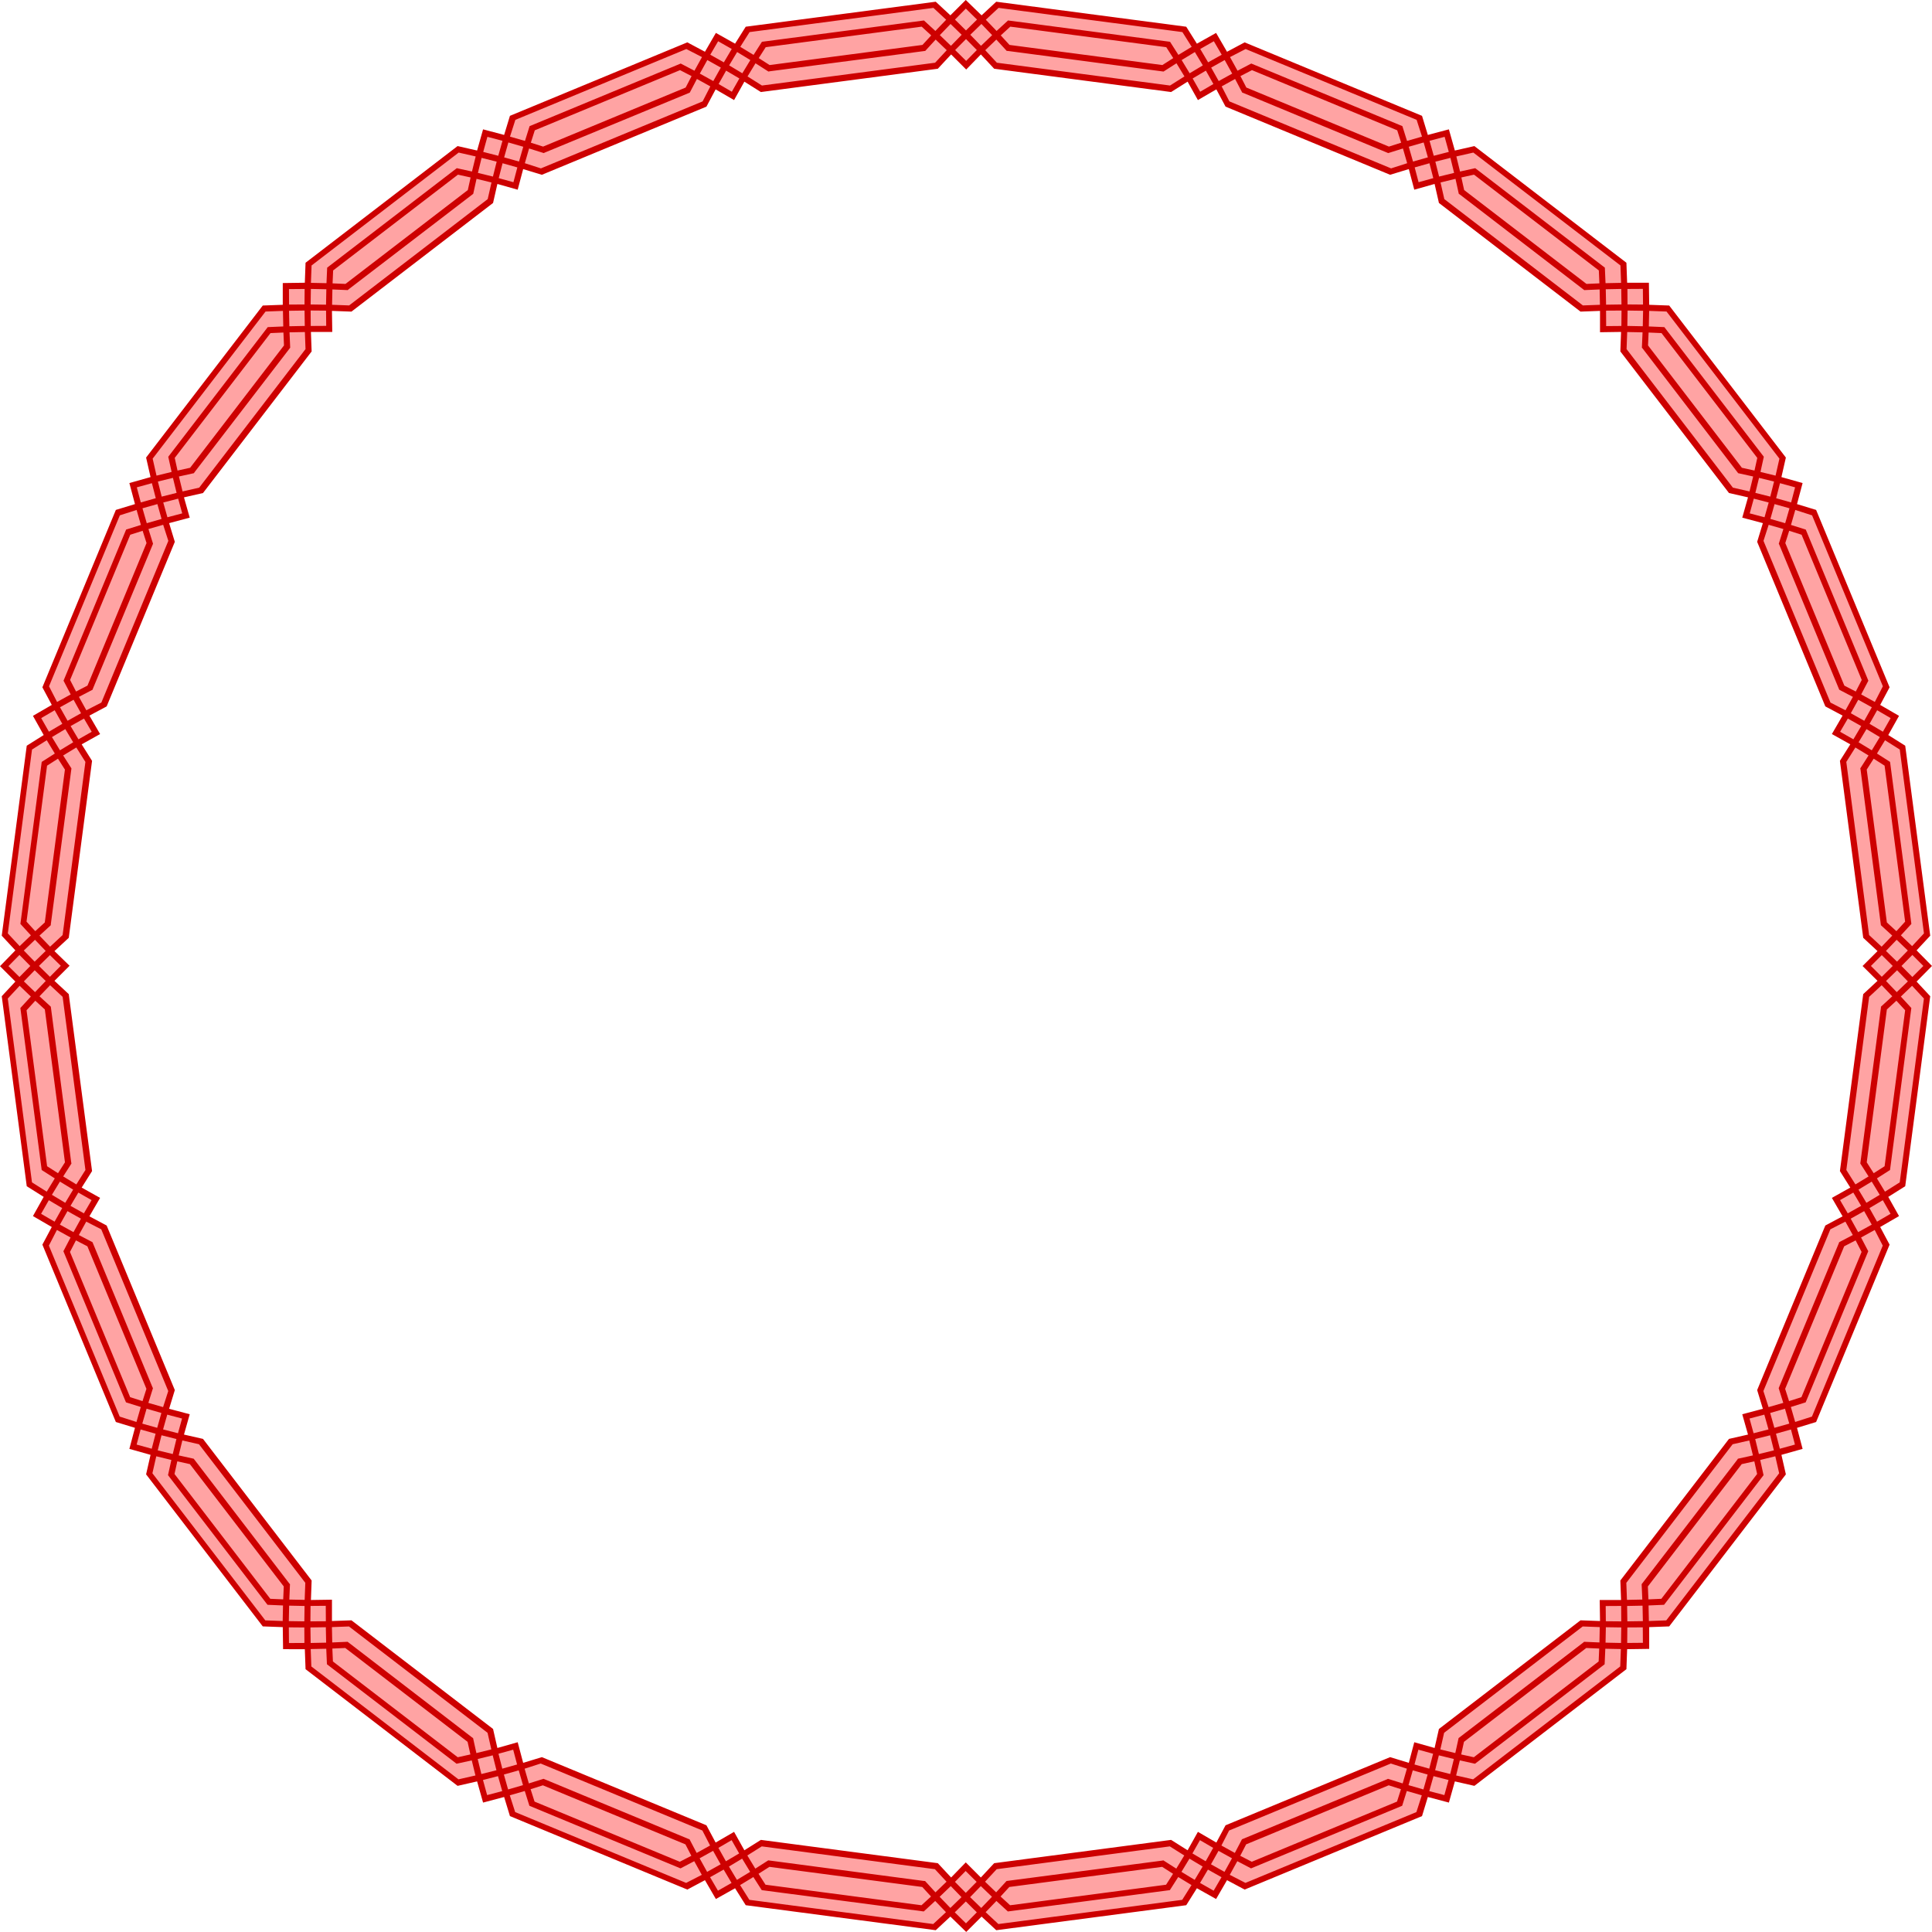
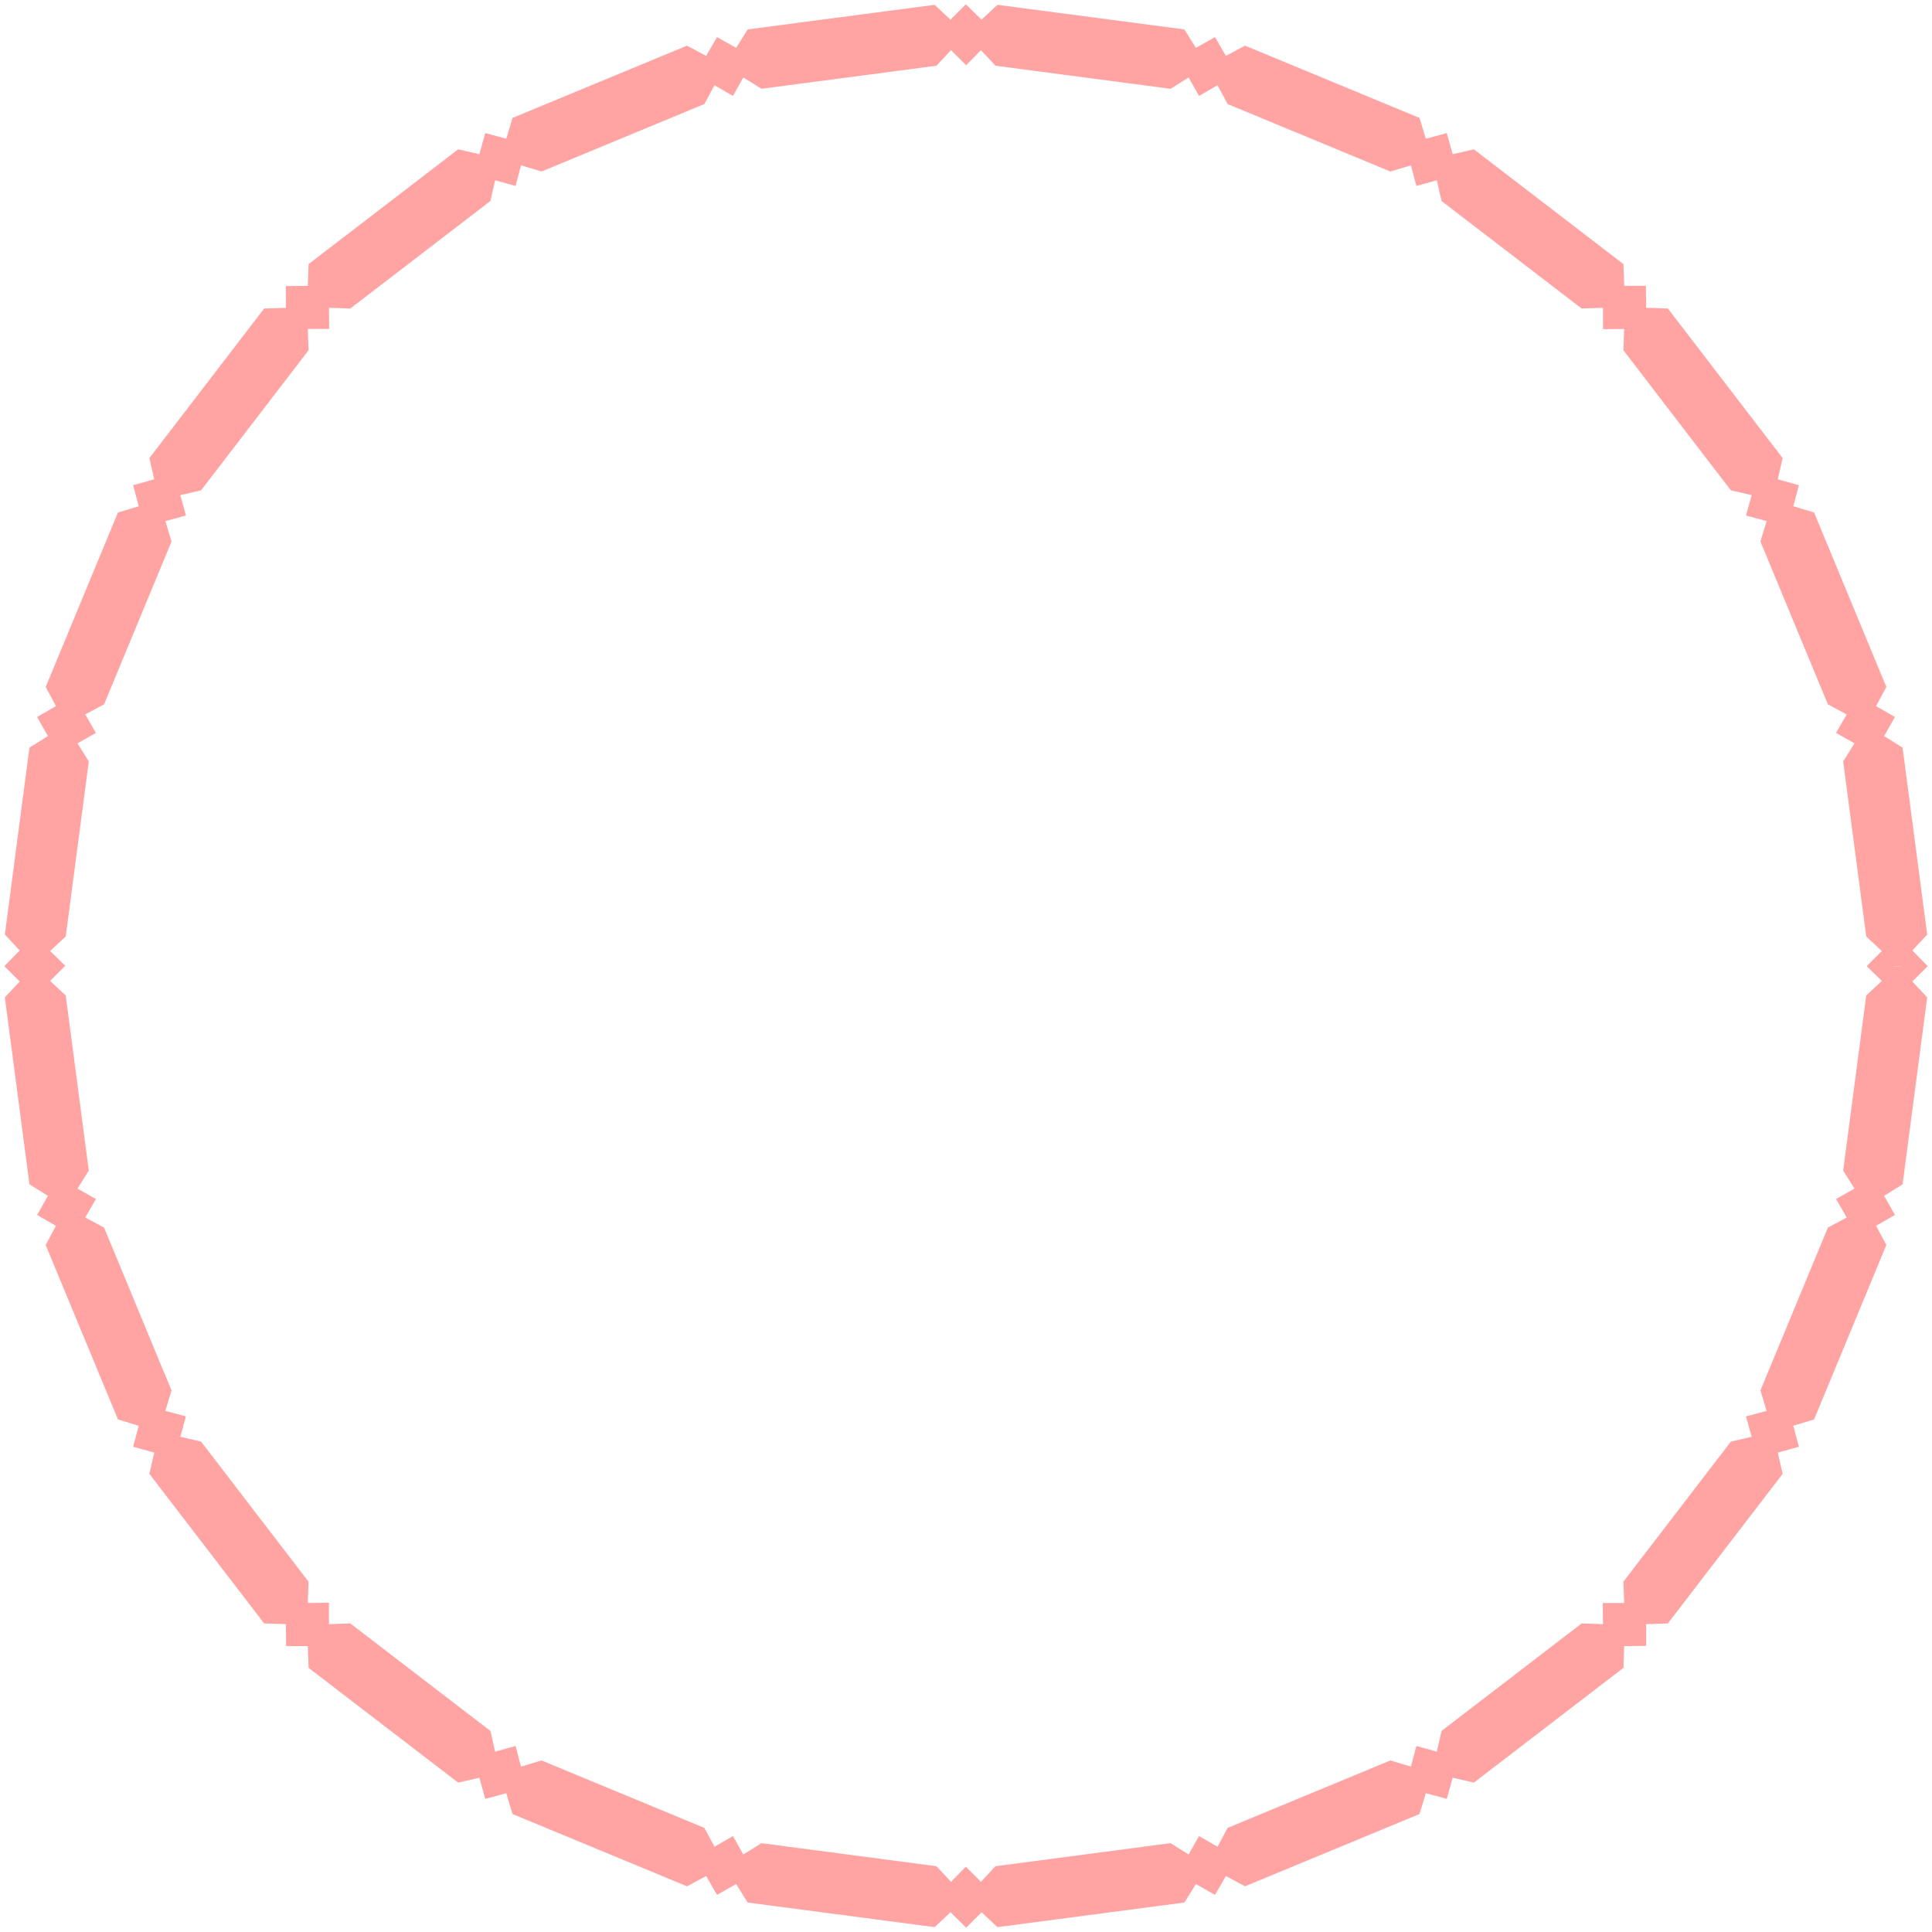
<svg xmlns="http://www.w3.org/2000/svg" id="svg7665" height="447.31mm" width="447.31mm" version="1.1" viewBox="0 0 1584.956 1584.961">
  <g id="layer1" transform="translate(1878.2 662.97)">
    <g id="g8478" fill-rule="evenodd" transform="matrix(.5 0 0 .5 -542.86 64.753)">
      <path id="path7607" d="m-1086-1448.4-25.154 25.232-26.076-24.365-306.7 40.359-18.953 30.281-31.326-17.69-17.85 30.885-31.406-16.838-286.28 118.58-10.303 34.113-34.459-9.217-9.643 34.658-34.814-8.012-245.41 188.33-1.211 35.668-36.066 0.381 0.061 35.629-35.668 1.211-188.33 245.41 8.008 34.814-34.658 9.643 9.217 34.459-34.111 10.303-118.58 286.28 16.838 31.406-30.885 17.85 17.689 31.326-30.281 18.951-40.359 306.7 24.365 26.076-25.232 25.775 25.232 25.152-24.365 26.076 40.359 306.7 30.281 18.953-17.689 31.326 30.885 17.85-16.838 31.406 118.58 286.28 34.111 10.303-9.217 34.459 34.658 9.643-8.008 34.812 188.33 245.41 35.668 1.209 0.383 36.068 35.627-0.057 1.211 35.668 245.41 188.33 34.814-8.01 9.643 34.658 34.459-9.217 10.303 34.113 286.28 118.58 31.406-16.838 17.85 30.885 31.326-17.69 18.953 30.281 306.7 40.359 26.076-24.365 25.775 25.232 25.154-25.232 26.074 24.365 306.7-40.359 18.953-30.281 31.326 17.69 17.85-30.885 31.406 16.838 286.28-118.58 10.303-34.113 34.459 9.217 9.643-34.658 34.814 8.01 245.41-188.33 1.211-35.668 36.066-0.383-0.061-35.627 35.668-1.211 188.33-245.41-8.008-34.814 34.656-9.643-9.217-34.459 34.113-10.303 118.58-286.28-16.838-31.406 30.885-17.85-17.689-31.326 30.281-18.953 40.359-306.7-24.365-26.078 25.225-25.145h-5.885a19.345 2.336 0 0 0 -0.045 -0.045l5.93 0.037-25.225-25.773 24.365-26.078-40.359-306.7-30.281-18.953 17.689-31.326-30.885-17.85 16.838-31.406-118.58-286.28-34.113-10.303 9.217-34.459-34.656-9.643 8.008-34.814-188.33-245.41-35.668-1.211-0.383-36.066-35.627 0.057-1.211-35.668-245.41-188.33-34.814 8.012-9.643-34.658-34.459 9.217-10.303-34.113-286.28-118.58-31.406 16.838-17.85-30.885-31.326 17.69-18.953-30.281-306.7-40.359-26.076 24.365-25.773-25.232zm1578.2 1578.2 0.004 0.004 0.004-0.004h-0.008zm0.004 0.004-0.004 0.004h0.008l-0.004-0.004zm-1602.5-1503l24.844 24.773 24.223-24.773 23.908 25.594 287.21 37.822 29.654-18.568 17.066 30.266 30.336-17.539 16.568 30.92 267.16 110.66 33.578-10.146 9.051 33.852 33.469-9.332 7.838 34.098 229.83 176.34 35.004-1.193 0.051 35.086 34.646-0.389-1.193 35.002 176.34 229.83 34.1 7.84-9.334 33.469 33.852 9.049-10.145 33.578 110.66 267.16 30.92 16.57-17.539 30.336 30.266 17.064-18.568 29.656 37.822 287.21 25.594 23.906-24.773 24.844h1.213l4.281-0.027c-0.001 0.009-0.003 0.018-0.004 0.027h-4.277l-1.213 0.008 24.773 24.215-25.594 23.908-37.822 287.2 18.568 29.656-30.266 17.064 17.539 30.336-30.92 16.57-110.66 267.16 10.145 33.578-33.852 9.049 9.334 33.469-34.1 7.84-176.34 229.83 1.193 35.004-35.084 0.049 0.389 34.646-35.004-1.193-229.83 176.34-7.84 34.1-33.469-9.334-9.049 33.854-33.578-10.146-267.16 110.66-16.57 30.918-30.336-17.539-17.066 30.266-29.654-18.568-287.2 37.822-23.908 25.594-24.844-24.773-24.223 24.773-23.908-25.594-287.2-37.822-29.656 18.568-17.064-30.266-30.338 17.539-16.568-30.918-267.16-110.66-33.578 10.146-9.049-33.854-33.469 9.334-7.84-34.1-229.83-176.34-35.004 1.193-0.051-35.084-34.645 0.389 1.191-35.004-176.34-229.83-34.098-7.84 9.334-33.469-33.854-9.049 10.146-33.578-110.66-267.16-30.92-16.568 17.539-30.336-30.264-17.066 18.566-29.654-37.82-287.21-25.596-23.908 24.773-24.844-24.773-24.223 25.596-23.906 37.82-287.21-18.566-29.654 30.264-17.066-17.539-30.336 30.92-16.57 110.66-267.16-10.146-33.578 33.854-9.049-9.334-33.469 34.098-7.84 176.34-229.83-1.191-35.002 35.084-0.051-0.389-34.646 35.004 1.193 229.83-176.34 7.838-34.098 33.469 9.332 9.049-33.852 33.58 10.146 267.16-110.66 16.568-30.92 30.336 17.539 17.066-30.266 29.654 18.568 287.21-37.822 23.906-25.594zm1552.4 1502.7 6.104 0.037a19.345 2.336 0 0 0 -0.412 0.277h-5.385l-0.307-0.314zl-0.322 0.314h-5.262c-0.011-0.096-0.029-0.189-0.055-0.279l5.639-0.035z" fill="#ffa3a3" />
-       <path id="path7611" style="color-rendering:auto;text-decoration-color:#000000;color:#000000;isolation:auto;mix-blend-mode:normal;shape-rendering:auto;solid-color:#000000;block-progression:tb;text-decoration-line:none;text-decoration-style:solid;image-rendering:auto;white-space:normal;text-indent:0;text-transform:none" d="m-1086.1-1455.5-25.242 25.232-24.031-22.357-311.76 41.018-17.488 27.816-31.492-17.644-17.932 30.906-28.914-15.418-291.04 120.55-9.543 31.348-34.535-9.174-9.791 34.746-32.035-7.303-249.45 191.44-1.182 32.801-36.191 0.506v35.691l-32.803 1.184-191.44 249.45 7.303 32.035-34.746 9.791 9.176 34.535-31.348 9.543-120.55 291.04 15.42 28.914-30.908 17.934 17.645 31.492-27.814 17.488-41.02 311.76 22.359 24.031-25.234 25.949 25.234 25.24-22.359 24.031 41.02 311.76 27.814 17.488-17.645 31.492 30.908 17.932-15.42 28.916 120.55 291.04 31.348 9.543-9.176 34.535 34.746 9.791-7.303 32.035 191.44 249.45 32.803 1.184 0.506 36.191 35.691 0.01 1.182 32.803 249.45 191.44 32.033-7.305 9.791 34.746 34.535-9.174 9.543 31.348 291.04 120.55 28.914-15.42 17.932 30.908 31.492-17.646 17.488 27.816 311.76 41.018 24.031-22.357 25.949 25.234 25.242-25.234 24.029 22.357 311.76-41.018 17.486-27.816 31.494 17.646 17.932-30.908 28.914 15.42 291.04-120.55 9.543-31.348 34.533 9.174 9.791-34.746 32.035 7.305 249.45-191.44 1.182-32.803 36.191-0.506v-35.691l32.801-1.182 191.45-249.45-7.303-32.033 34.746-9.793-9.176-34.533 31.348-9.545 120.55-291.04-15.42-28.914 30.908-17.932-17.646-31.494 27.816-17.488 41.018-311.76-22.357-24.029 25.234-25.605v-0.01l-14.143 0.012-18.039 18.082-17.738-17.959v-0.154c0-0.03-0.008-0.058-0.01-0.088l17.748-17.969 18.039 18.084 14.143-0.021-25.234-25.572 22.357-24.031-41.018-311.76-27.816-17.486 17.646-31.494-30.908-17.932 15.42-28.914-120.55-291.04-31.348-9.543 9.176-34.533-34.746-9.793 7.303-32.035-191.45-249.45-32.801-1.182-0.506-36.193h-35.691l-1.182-32.801-249.45-191.44-32.035 7.303-9.791-34.746-34.535 9.174-9.543-31.348-291.04-120.55-28.914 15.418-17.932-30.906-31.494 17.644-17.486-27.816-311.76-41.018-24.029 22.357-25.949-25.232zm-53.102 13.004 20.922 19.436-17.678 18.41-18.779-17.217-265.82 34.984-13.732 21.504-21.785-13.221 15.232-24.197 301.64-39.699zm106.91 0 301.64 39.699 15.23 24.197-21.785 13.221-13.73-21.504-265.82-34.984-18.781 17.217-17.676-18.41 20.92-19.436zm-53.719 1.143 18.35 18.039-18.129 17.816-18.039-17.816 17.818-18.039zm-25.066 25.221 18.262 17.74-17.596 18.111-18.258-17.531 17.592-18.32zm50.664 0 17.592 18.32-18.26 17.531-17.594-18.111 18.262-17.74zm-98.025 4.426 15.637 14.336-14.336 15.637-250.81 33.029-17.852-11.394 11.432-17.91 255.93-33.697zm145.39 0 255.93 33.697 11.432 17.91-17.852 11.394-250.81-33.029-14.336-15.637 15.637-14.336zm-72.65 20.34 17.73 18.041-17.508 17.818-18.039-17.818 17.816-18.041zm-49.814 0.842 18.17 17.445-19.064 20.529-284.09 37.416-23.676-14.91 13.088-21.57 21.238 13.564 2.022-0.443 255.26-33.43 17.051-18.602zm99.543 0 17.051 18.602 2.068 0.09 255.22 33.783 21.238-13.564 13.088 21.57-23.676 14.912-284.09-37.418-19.062-20.529 18.17-17.445zm-456.44 2.744 22.328 12.688-12.951 21.922-22.273-12.484 12.896-22.125zm813.34 0 12.896 22.125-22.273 12.484-12.953-21.922 22.33-12.688zm-865.52 12.777 25.686 13.213-12.369 22.379-22.527-11.787-247.95 102.71-7.594 24.264-24.572-7.078 8.82-27.506 280.51-116.19zm917.71 0 280.51 116.19 8.82 27.506-24.572 7.078-7.594-24.264-247.95-102.71-22.527 11.787-12.369-22.379 25.686-13.213zm-834.37 4.943 21.682 13.156-13.152 21.674-21.629-12.953 13.1-21.877zm751.02 0 13.1 21.877-21.629 12.953-13.152-21.674 21.682-13.156zm-399.92 3.918 24.756 24.775 24.049-24.775 21.812 23.459 290.32 38.227 27.088-17.039 16.898 30.225 30.252-17.564 15.092 28.32 270.01 111.84 30.695-9.354 8.973 33.812 33.322-9.424 7.104 31.201 232.31 178.25 32.014-1.162-0.01 35.025 34.523-0.516-1.162 32.014 178.25 232.31 31.201 7.104-9.424 33.32 33.812 8.973-9.355 30.697 111.84 270.01 28.318 15.092-17.562 30.252 30.225 16.898-17.039 27.086 38.227 290.32 23.459 21.814-24.512 24.469 2.439-0.018c-0.003 0.004-0.006 0.009-0.01 0.014l-2.43 0.012 24.512 24.328-23.459 21.814-38.227 290.32 17.039 27.086-30.225 16.898 17.562 30.252-28.318 15.092-111.84 270.01 9.355 30.695-33.812 8.973 9.424 33.322-31.201 7.104-178.25 232.31 1.162 32.014-35.025-0.016 0.516 34.525-32.014-1.164-232.31 178.25-7.104 31.201-33.322-9.422-8.973 33.81-30.695-9.354-270.01 111.84-15.092 28.318-30.252-17.562-16.898 30.225-27.088-17.039-290.32 38.227-21.812 23.459-24.756-24.777-24.049 24.777-21.814-23.459-290.31-38.227-27.088 17.039-16.898-30.225-30.252 17.562-15.092-28.318-270.01-111.84-30.695 9.354-8.975-33.81-33.32 9.422-7.104-31.201-232.31-178.25-32.014 1.164 0.01-35.025-34.524 0.516 1.162-32.014-178.25-232.31-31.201-7.106 9.424-33.32-33.812-8.973 9.354-30.697-111.84-270.01-28.32-15.092 17.564-30.254-30.225-16.896 17.039-27.088-38.226-290.31-23.459-21.814 24.777-24.756-24.777-24.049 23.459-21.814 38.226-290.32-17.039-27.086 30.225-16.898-17.564-30.252 28.32-15.092 111.84-270.01-9.354-30.697 33.812-8.973-9.424-33.32 31.201-7.104 178.25-232.31-1.162-32.014 35.025 0.014-0.516-34.523 32.014 1.162 232.31-178.25 7.104-31.201 33.32 9.424 8.975-33.812 30.695 9.354 270.01-111.84 15.092-28.32 30.252 17.564 16.898-30.225 27.086 17.039 290.32-38.227 21.814-23.459zm1495.5 1495.7-0.004-0.004-0.004 0.004h0.008zm-0.004-0.004 0.004-0.004h-0.008l0.004 0.004zm-1895.5-1486.5 22.168 12.424-12.369 22.07-22.111-12.221 12.312-22.273zm848.87 0 12.311 22.273-22.109 12.221-12.369-22.07 22.168-12.424zm-893.65 16.586 18.94 9.789-9.69 18.75-233.91 96.889-20.109-6.406 6.471-20.314 238.3-98.707zm938.43 0 238.3 98.707 6.471 20.314-20.109 6.406-233.91-96.889-9.689-18.75 18.939-9.789zm-862.81 0.812 21.74 12.846-12.361 21.766-21.686-12.646 12.307-21.965zm787.19 0 12.307 21.965-21.686 12.646-12.361-21.766 21.74-12.846zm-835.1 13.666 22.004 12.162-12.646 24.639-265.32 109.9-26.365-8.479 6.959-24.16 24.135 7.555 1.562-0.818 237.95-98.391 11.723-22.406zm883.01 0 11.725 22.406 1.684 0.527 237.83 98.682 24.133-7.555 6.959 24.16-26.363 8.479-265.32-109.9-12.648-24.639 22.004-12.162zm-1226.8 94.918 24.766 6.525-6.924 24.578-24.658-6.342 6.816-24.762zm1570.6 0 6.818 24.762-24.66 6.342-6.922-24.578 24.764-6.525zm-1536.2 9.25 24.453 7.043-6.992 24.277-24.352-6.861 6.891-24.459zm1501.8 0 6.891 24.459-24.352 6.861-6.994-24.277 24.455-7.043zm-1583.3 16.604 27.881 6.338-6.057 24.752-24.916-5.494-212.7 163.22-1.105 25.455-25.52-0.52 1.051-28.537 241.36-185.22zm1664.8 0 241.36 185.22 1.051 28.537-25.518 0.52-1.105-25.455-212.7-163.22-24.916 5.494-6.057-24.752 27.879-6.338zm-1627.2 8.707 24.734 6.205-6.135 24.453-24.627-6.025 6.027-24.633zm1589.6 0 6.029 24.633-24.627 6.025-6.135-24.453 24.732-6.205zm-1555.2 8.799 24.234 6.828-6.393 24.277-24.131-6.648 6.289-24.457zm1520.8 0 6.287 24.457-24.131 6.648-6.391-24.277 24.234-6.828zm-1594 18.732 20.748 4.582-4.566 20.68-200.7 154-21.191-0.92 0.92-21.193 204.79-157.14zm1667.1 0 204.79 157.14 0.92 21.193-21.193 0.92-200.7-154-4.566-20.68 20.748-4.582zm-1636.6 6.842 24.508 5.998-6.197 27.283-227.34 174.43-27.996-1.039 0.512-25.182 25.211 1.096 1.525-1.398 204.35-156.58 5.426-24.607zm1606.2 0 5.426 24.607 1.744 1.117 204.14 156.86 25.211-1.096 0.512 25.184-27.996 1.037-227.34-174.43-6.197-27.283 24.506-5.998zm307.47 180.55 0.221 25.73-25.418-0.219-0.158-25.355 25.355-0.156zm-2185.5 0.107 25.394 0.516-0.514 25.307-25.25-0.365 0.369-25.457zm2150 0 0.369 25.457-25.25 0.365-0.514-25.307 25.395-0.516zm-2160.2 0.049-0.221 25.418-25.356 0.156-0.156-25.354 25.732-0.221zm9.84 35.344 25.295 0.221 0.219 24.979-25.356 0.158-0.158-25.357zm-9.998 0.062 0.365 25.25-25.307 0.514-0.516-25.395 25.457-0.369zm2160.8 0-0.219 25.295-24.979 0.219-0.158-25.355 25.355-0.158zm9.938 0 25.457 0.369-0.516 25.395-25.307-0.514 0.365-25.25zm-2206.2 0.564 0.519 25.52-25.453 1.105-163.23 212.7 5.496 24.916-24.752 6.057-6.338-27.881 185.22-241.36 28.537-1.051zm2241.6 0 28.535 1.051 185.22 241.36-6.338 27.881-24.752-6.057 5.494-24.916-163.22-212.7-25.453-1.105 0.52-25.52zm-2205.6 34.682 1.039 27.996-174.43 227.34-27.283 6.197-5.998-24.508 24.607-5.426 1.115-1.742 156.86-204.14-1.096-25.211 25.182-0.512zm2169.6 0 25.184 0.512-1.096 25.211 1.398 1.525 156.58 204.35 24.607 5.426-5.998 24.508-27.283-6.197-174.43-227.34 1.037-27.996zm-2204.8 0.824 0.92 21.191-154 200.71-20.68 4.566-4.582-20.748 157.14-204.79 21.193-0.92zm2239.9 0 21.193 0.92 157.14 204.79-4.582 20.748-20.68-4.566-154-200.71 0.92-21.191zm-2421.2 238.46 6.025 24.625-24.453 6.137-6.207-24.734 24.635-6.027zm2602.4 0 24.635 6.027-6.207 24.734-24.453-6.137 6.025-24.625zm-2636.9 8.715 6.342 24.66-24.578 6.922-6.525-24.764 24.762-6.818zm2671.3 0 24.76 6.818-6.523 24.764-24.578-6.922 6.342-24.66zm-2628.2 25.396 6.65 24.131-24.277 6.393-6.828-24.234 24.455-6.289zm2585.2 0 24.455 6.289-6.828 24.234-24.275-6.391 6.648-24.133zm-2619.3 8.904 6.859 24.352-24.275 6.992-7.043-24.453 24.459-6.891zm2653.4 0 24.459 6.891-7.043 24.453-24.277-6.992 6.861-24.352zm-2687.5 9.633 7.078 24.57-24.266 7.596-102.7 247.95 11.787 22.527-22.379 12.369-13.213-25.686 116.19-280.51 27.506-8.82zm2721.5 0 27.506 8.82 116.19 280.51-13.213 25.686-22.381-12.369 11.789-22.527-102.71-247.95-24.264-7.596 7.078-24.57zm-2677.9 24.338 8.477 26.363-109.9 265.32-24.637 12.646-12.164-22.004 22.406-11.723 0.527-1.684 98.682-237.83-7.555-24.135 24.16-6.957zm2634.2 0 24.16 6.957-7.555 24.135 0.818 1.565 98.391 237.95 22.406 11.723-12.164 22.004-24.637-12.646-109.9-265.32 8.479-26.363zm-2667.9 9.844 6.406 20.109-96.891 233.91-18.748 9.689-9.789-18.939 98.707-238.3 20.314-6.471zm2701.6 0 20.312 6.471 98.709 238.3-9.789 18.939-18.748-9.689-96.891-233.91 6.406-20.109zm-2814.9 277.24 12.221 22.109-22.07 12.369-12.424-22.168 22.274-12.311zm2928.2 0 22.273 12.311-12.424 22.168-22.07-12.369 12.221-22.109zm-2959.2 17.188 12.484 22.275-21.922 12.953-12.688-22.33 22.125-12.898zm2990.2 0 22.127 12.898-12.688 22.33-21.922-12.953 12.482-22.275zm-2942.1 13.654 12.646 21.688-21.766 12.361-12.846-21.74 21.965-12.309zm2894 0.002 21.965 12.307-12.846 21.74-21.766-12.361 12.646-21.686zm-2924.7 17.289 12.953 21.629-21.674 13.152-13.156-21.68 21.877-13.102zm2955.3 0 21.877 13.102-13.156 21.68-21.674-13.152 12.953-21.629zm-2985.7 18.297 13.219 21.785-21.502 13.73-34.984 265.82 17.217 18.781-18.41 17.676-19.438-20.922 39.701-301.64 24.197-15.23zm3016.1 0 24.197 15.23 39.699 301.64-19.436 20.922-18.41-17.676 17.217-18.781-34.984-265.82-21.502-13.73 13.219-21.785zm-2967.6 11.881 14.91 23.676-37.416 284.09-20.529 19.062-17.445-18.168 18.602-17.051 0.09-2.068 33.781-255.22-13.562-21.236 21.57-13.088zm2919 0 21.57 13.088-13.564 21.238 0.443 2.022 33.43 255.26 18.602 17.051-17.445 18.17-20.531-19.062-37.416-284.09 14.912-23.676zm-2949.1 18.379 11.392 17.852-33.027 250.81-15.637 14.336-14.336-15.637 33.695-255.93 17.912-11.432zm2979.1 0 17.91 11.432 33.697 255.93-14.336 15.637-15.637-14.336-33.029-250.81 11.395-17.852zm-3016.8 297.13 17.531 18.26-18.111 17.594-17.742-18.262 18.322-17.592zm3054.5 0 18.32 17.592-17.74 18.262-18.111-17.594 17.531-18.26zm-3080 24.85 17.816 18.127-17.816 18.041-18.039-17.818 18.039-18.35zm49.998 0.299 17.818 17.508-17.818 18.041-18.041-17.818 18.041-17.73zm3005.6 0 17.961 17.74v0.006 0.066l-17.961 17.736-17.797-17.785-0.021 0.021h-0.018c-0.011-0.013-0.016-0.03-0.027-0.043h0.045l0.021 0.021 17.797-17.764zm-3030.6 24.846 18.111 17.594-17.531 18.26-18.322-17.592 17.742-18.262zm3055.7 0.01 17.74 18.262-18.32 17.592-17.531-18.26 18.111-17.594zm-3030.4 24.521 20.529 19.062 37.416 284.09-14.91 23.674-21.57-13.088 13.562-21.236-0.441-2.022-33.43-255.26-18.602-17.051 17.445-18.17zm3005.1 0 17.445 18.17-18.602 17.051-0.09 2.068-33.783 255.22 13.564 21.238-21.57 13.088-14.912-23.676 37.416-284.09 20.531-19.062zm-3055.1 0.941 18.41 17.676-17.217 18.781 34.984 265.82 21.502 13.73-13.219 21.785-24.197-15.232-39.701-301.64 19.438-20.922zm3105 0 19.436 20.922-39.699 301.64-24.197 15.232-13.219-21.785 21.502-13.73 34.984-265.82-17.217-18.781 18.41-17.676zm-3079.3 24.514 15.637 14.336 33.027 250.81-11.392 17.852-17.912-11.432-33.695-255.93 14.336-15.637zm3053.6 0 14.336 15.637-33.697 255.93-17.91 11.432-11.395-17.852 33.029-250.81 15.637-14.336zm-3013.2 296.77 21.674 13.152-12.953 21.629-21.877-13.102 13.156-21.68zm2972.7 0.01 13.156 21.68-21.877 13.102-12.953-21.629 21.674-13.152zm-2942.5 18.014 21.766 12.361-12.646 21.686-21.965-12.309 12.846-21.738zm2912.3 0 12.846 21.738-21.965 12.309-12.646-21.686 21.766-12.361zm-2960.7 12.494 21.922 12.953-12.484 22.273-22.125-12.896 12.688-22.33zm3009.1 0 12.688 22.33-22.127 12.896-12.482-22.273 21.922-12.953zm-2978.5 17.918 22.07 12.369-12.221 22.109-22.274-12.311 12.424-22.168zm2947.9 0.01 12.424 22.168-22.273 12.311-12.221-22.109 22.07-12.369zm-2917.1 17.229 24.637 12.646 109.9 265.32-8.477 26.365-24.16-6.959 7.555-24.133-0.818-1.564-98.391-237.95-22.406-11.725 12.164-22.002zm2886.3 0 12.164 22.002-22.406 11.725-0.527 1.684-98.682 237.83 7.555 24.133-24.16 6.959-8.479-26.365 109.9-265.32 24.637-12.646zm-2934.4 13.674 22.379 12.369-11.787 22.527 102.7 247.95 24.266 7.594-7.078 24.572-27.506-8.82-116.19-280.51 13.213-25.686zm2982.5 0 13.213 25.686-116.19 280.51-27.506 8.82-7.078-24.572 24.264-7.594 102.71-247.95-11.789-22.527 22.381-12.369zm-2951.3 17.1 18.748 9.689 96.891 233.91-6.406 20.109-20.314-6.471-98.707-238.3 9.789-18.939zm2920 0 9.789 18.939-98.709 238.3-20.312 6.471-6.406-20.109 96.891-233.91 18.748-9.689zm-2804.1 276.19 24.275 6.994-6.859 24.352-24.459-6.891 7.043-24.455zm2688.2 0 7.043 24.455-24.459 6.891-6.861-24.352 24.277-6.994zm-2654.3 9.717 24.277 6.391-6.65 24.131-24.455-6.287 6.828-24.234zm2620.4 0 6.828 24.234-24.455 6.287-6.648-24.131 24.275-6.391zm-2664.1 24.355 24.578 6.924-6.342 24.66-24.762-6.818 6.525-24.766zm2707.8 0 6.523 24.766-24.76 6.818-6.342-24.66 24.578-6.924zm-2673.5 9.527 24.453 6.135-6.025 24.627-24.635-6.029 6.207-24.732zm2639.3 0 6.207 24.734-24.635 6.027-6.025-24.627 24.453-6.135zm-2605.1 8.504 27.283 6.197 174.43 227.34-1.039 27.996-25.182-0.512 1.096-25.211-1.398-1.525-156.58-204.35-24.607-5.428 5.998-24.506zm2570.9 0 5.998 24.508-24.607 5.426-1.117 1.742-156.86 204.14 1.096 25.211-25.184 0.512-1.037-27.996 174.43-227.34 27.283-6.197zm-2613.7 25.941 24.752 6.057-5.496 24.914 163.23 212.7 25.453 1.105-0.519 25.52-28.537-1.053-185.22-241.36 6.338-27.881zm2656.4 0 6.338 27.881-185.22 241.36-28.535 1.053-0.52-25.52 25.453-1.105 163.22-212.7-5.494-24.914 24.752-6.057zm-2621.9 8.307 20.68 4.566 154 200.7-0.92 21.193-21.193-0.92-157.14-204.79 4.582-20.748zm2587.5 0 4.582 20.748-157.14 204.79-21.193 0.92-0.92-21.193 154-200.7 20.68-4.566zm-2404 236.78 25.307 0.514-0.365 25.25-25.457-0.369 0.516-25.394zm2220.6 0 0.516 25.394-25.457 0.369-0.365-25.25 25.307-0.514zm-2160.5 0.24 0.158 25.356-25.358 0.158 0.221-25.295 24.979-0.219zm2125.4 0.219 0.158 25.356-25.295-0.219-0.219-24.978 25.355-0.158zm-2087.3 33.703 227.34 174.43 6.197 27.283-24.508 5.998-5.426-24.607-1.744-1.117-204.13-156.86-25.211 1.096-0.512-25.184 27.996-1.037zm2024.2 0 27.996 1.037-0.512 25.184-25.211-1.096-1.525 1.398-204.36 156.58-5.426 24.607-24.506-5.998 6.197-27.283 227.34-174.43zm-2062.2 1.232 0.514 25.309-25.394 0.516-0.369-25.457 25.25-0.367zm2100.2 0 25.25 0.367-0.369 25.457-25.395-0.516 0.514-25.309zm-2160.9 0.209 25.418 0.221 0.158 25.356-25.356 0.156-0.221-25.732zm2221.5 0 0.154 25.356-25.73 0.221 0.221-25.418 25.355-0.158zm-2128.9 33.852 200.7 154 4.566 20.68-20.748 4.58-204.79-157.14-0.92-21.193 21.191-0.92zm2036.2 0 21.193 0.92-0.92 21.193-204.79 157.14-20.748-4.58 4.566-20.68 200.7-154zm-2067.4 1.242 1.105 25.453 212.7 163.22 24.916-5.494 6.057 24.752-27.881 6.338-241.36-185.22-1.051-28.537 25.52-0.519zm2098.6 0 25.518 0.519-1.051 28.537-241.36 185.22-27.879-6.338 6.057-24.752 24.916 5.494 212.7-163.22 1.105-25.453zm-1791.9 165.64 6.393 24.277-24.234 6.826-6.289-24.455 24.131-6.649zm1485.2 0 24.131 6.649-6.287 24.457-24.234-6.828 6.391-24.277zm-1518.8 9.256 6.135 24.453-24.734 6.205-6.027-24.633 24.627-6.025zm1552.4 0 24.627 6.025-6.029 24.633-24.732-6.205 6.135-24.453zm-1473.7 13.428 265.32 109.9 12.646 24.637-22.004 12.164-11.723-22.408-1.685-0.527-237.82-98.68-24.135 7.553-6.959-24.158 26.365-8.479zm1394.9 0 26.363 8.479-6.959 24.16-24.133-7.555-1.562 0.818-237.95 98.391-11.725 22.406-22.004-12.164 12.648-24.637 265.32-109.9zm-1430.9 11.221 6.992 24.277-24.453 7.043-6.891-24.459 24.352-6.861zm1466.9 0 24.352 6.861-6.891 24.459-24.455-7.043 6.994-24.277zm-1500.9 9.475 6.924 24.578-24.766 6.525-6.816-24.76 24.658-6.344zm1534.9 0 24.66 6.344-6.818 24.76-24.764-6.525 6.922-24.578zm-1461.3 15.055 233.91 96.889 9.69 18.75-18.94 9.789-238.3-98.707-6.471-20.314 20.109-6.406zm1387.8 0 20.109 6.406-6.471 20.314-238.3 98.707-18.939-9.789 9.689-18.75 233.91-96.889zm-1417.5 9.332 7.594 24.264 247.95 102.71 22.527-11.789 12.369 22.381-25.686 13.213-280.51-116.19-8.82-27.506 24.572-7.078zm1447.2 0 24.572 7.078-8.82 27.506-280.51 116.19-25.686-13.213 12.369-22.381 22.527 11.789 247.95-102.71 7.594-24.264zm-1107.8 80.672 12.361 21.764-21.74 12.848-12.307-21.965 21.686-12.646zm768.43 0 21.686 12.646-12.307 21.965-21.74-12.848 12.361-21.764zm-718.97 10.211 284.09 37.418 19.064 20.529-18.17 17.445-17.051-18.602-2.068-0.09-255.22-33.783-21.238 13.562-13.088-21.568 23.676-14.912zm669.52 0 23.676 14.912-13.088 21.57-21.238-13.564-2.022 0.443-255.26 33.43-17.051 18.602-18.17-17.445 19.062-20.529 284.09-37.418zm-749.39 7.314 12.369 22.07-22.168 12.424-12.312-22.274 22.111-12.221zm829.27 0 22.109 12.221-12.311 22.274-22.168-12.424 12.369-22.07zm-781.62 12.793 13.152 21.674-21.682 13.156-13.1-21.879 21.629-12.951zm733.96 0 21.629 12.951-13.1 21.879-21.682-13.156 13.152-21.674zm-689.19 13.465 250.81 33.029 14.336 15.637-15.637 14.334-255.93-33.695-11.432-17.91 17.852-11.395zm644.41 0 17.852 11.395-11.432 17.91-255.93 33.695-15.637-14.334 14.336-15.637 250.81-33.029zm-719.49 4.486 12.951 21.92-22.328 12.69-12.896-22.127 22.273-12.482zm794.58 0 22.273 12.482-12.896 22.127-22.33-12.69 12.953-21.92zm-397.56 2.316 18.039 17.818-17.818 18.041-17.728-18.041 17.508-17.818zm-348.28 9.891 13.732 21.504 265.82 34.982 18.779-17.217 17.678 18.412-20.922 19.436-301.64-39.701-15.232-24.195 21.785-13.221zm697.08 0 21.785 13.221-15.23 24.195-301.64 39.701-20.92-19.436 17.676-18.412 18.781 17.217 265.82-34.982 13.73-21.504zm-373.21 14.891 17.596 18.113-18.262 17.74-17.592-18.322 18.258-17.531zm49.33 0 18.26 17.531-17.592 18.322-18.262-17.74 17.594-18.113zm-24.621 25.227 18.041 17.818-17.818 18.039-18.35-18.039 18.127-17.818z" fill="#cd0000" />
    </g>
  </g>
</svg>